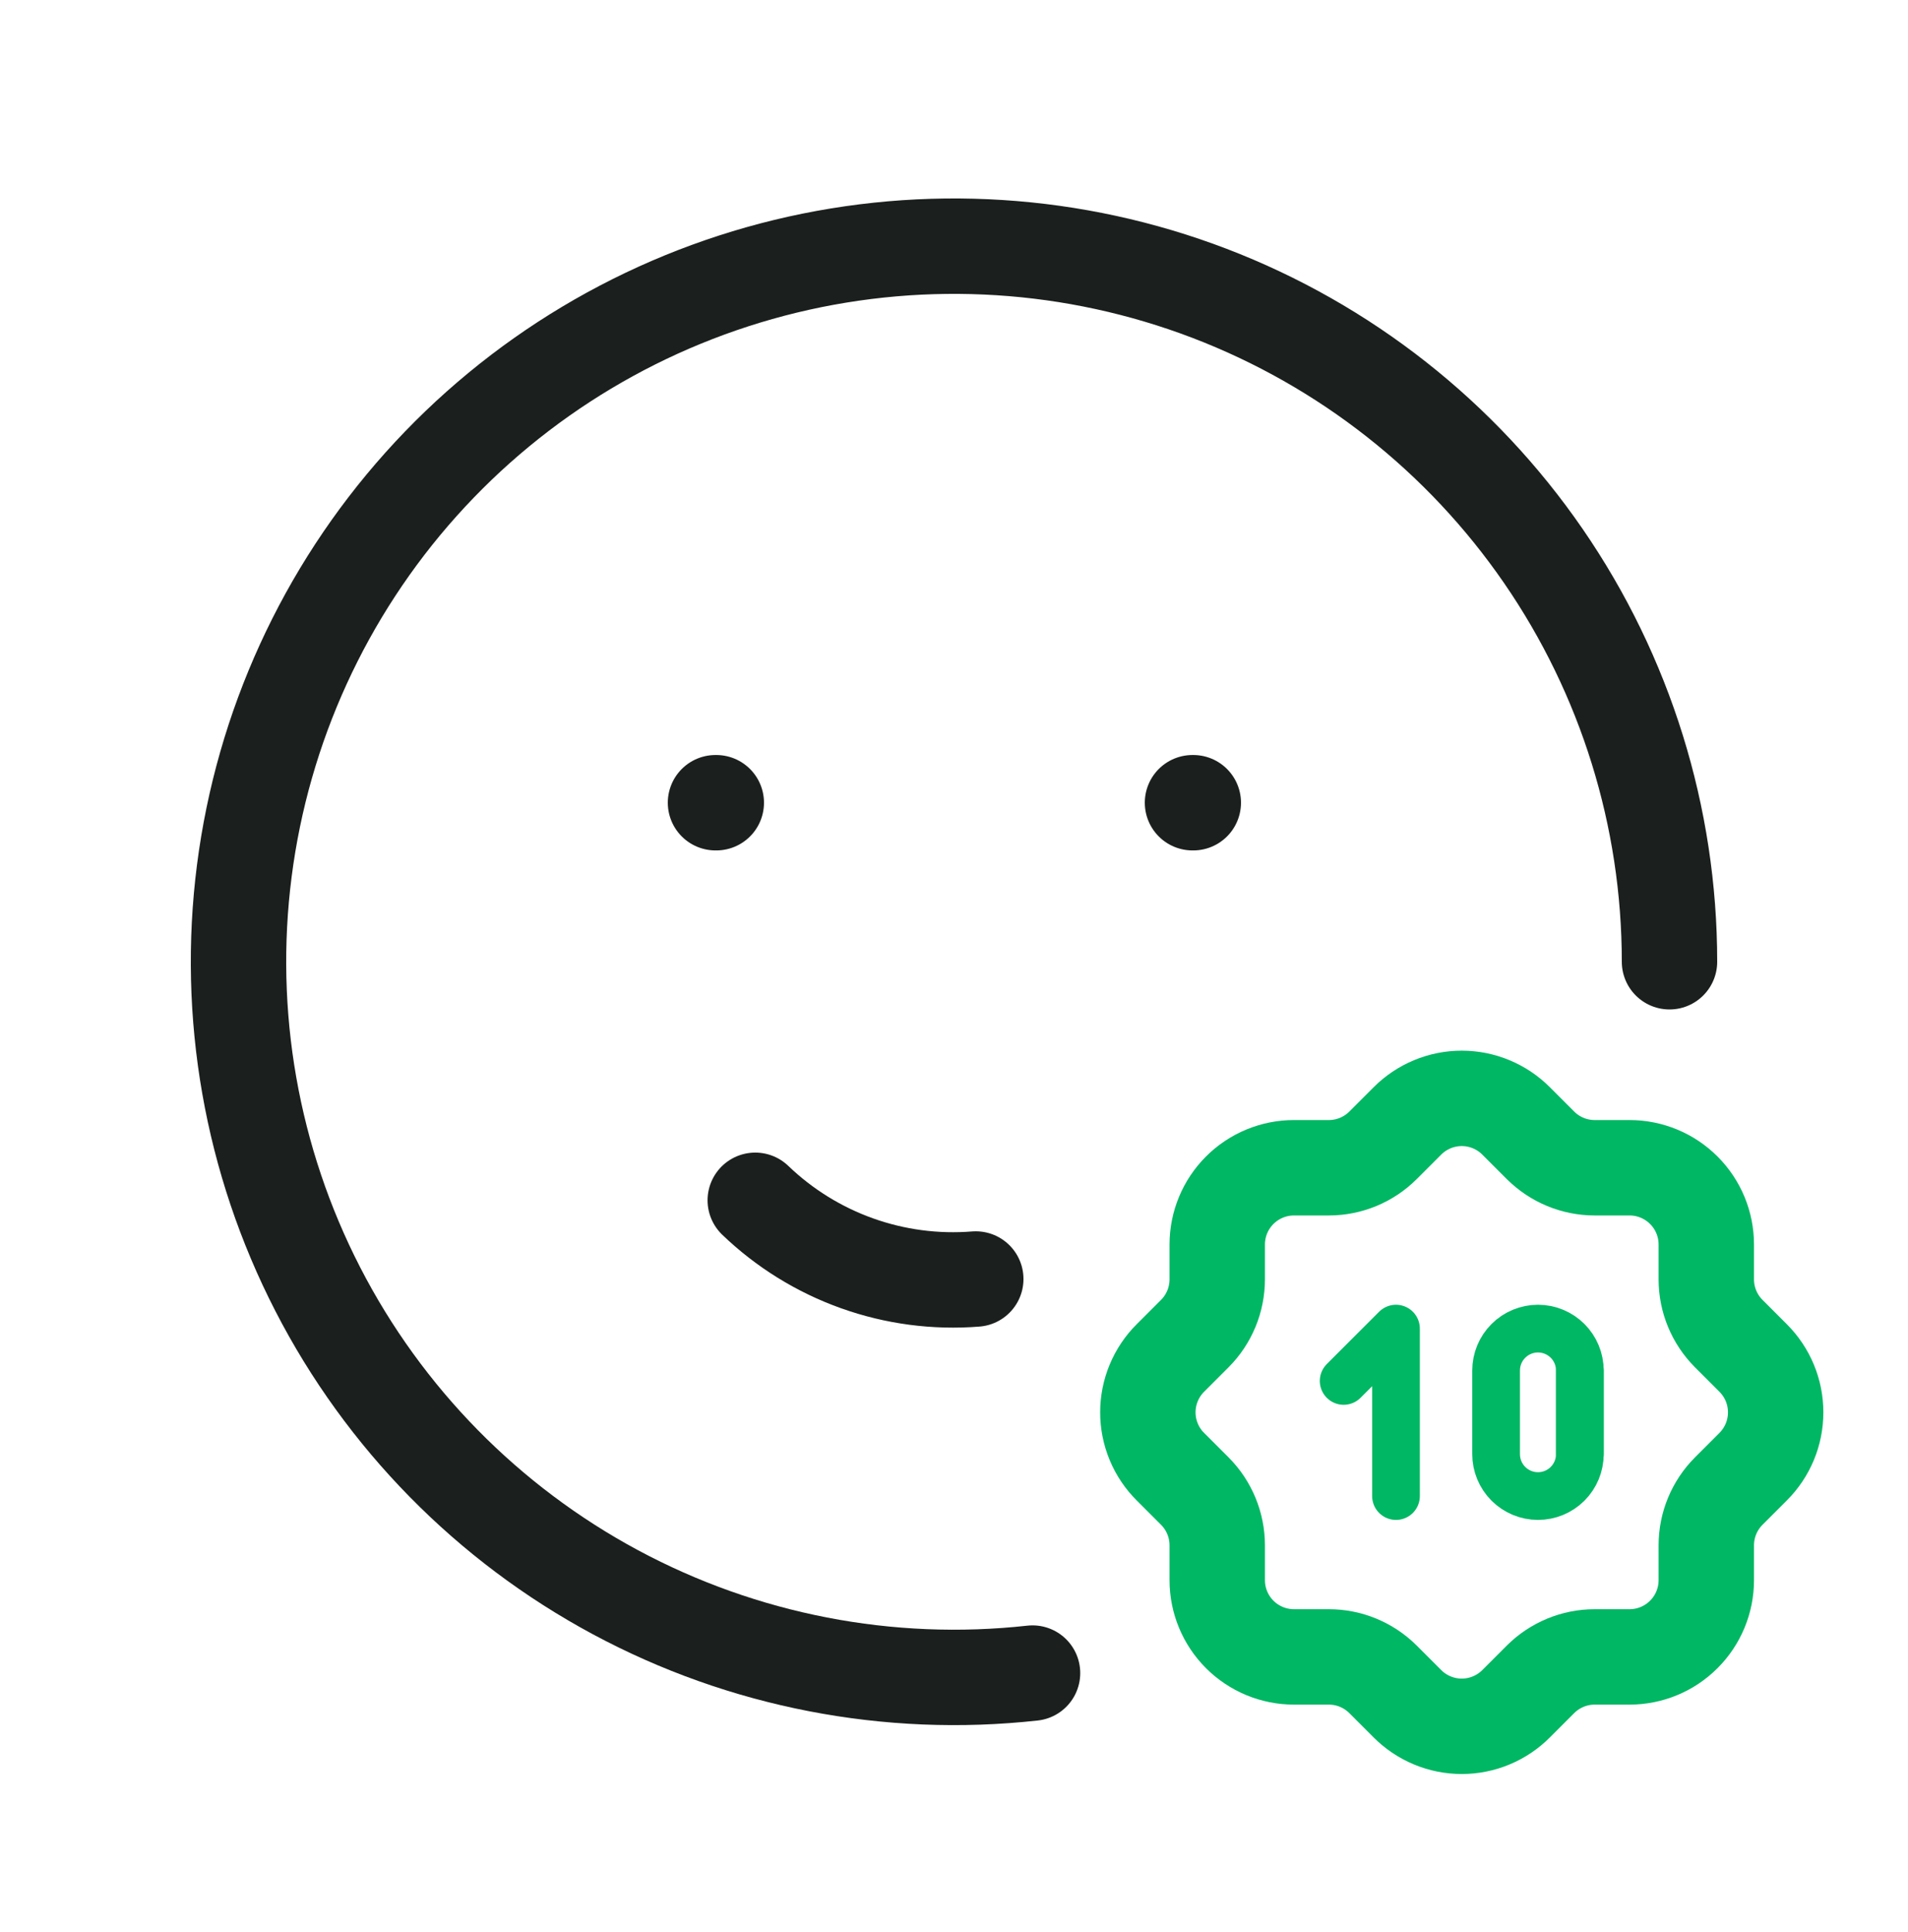
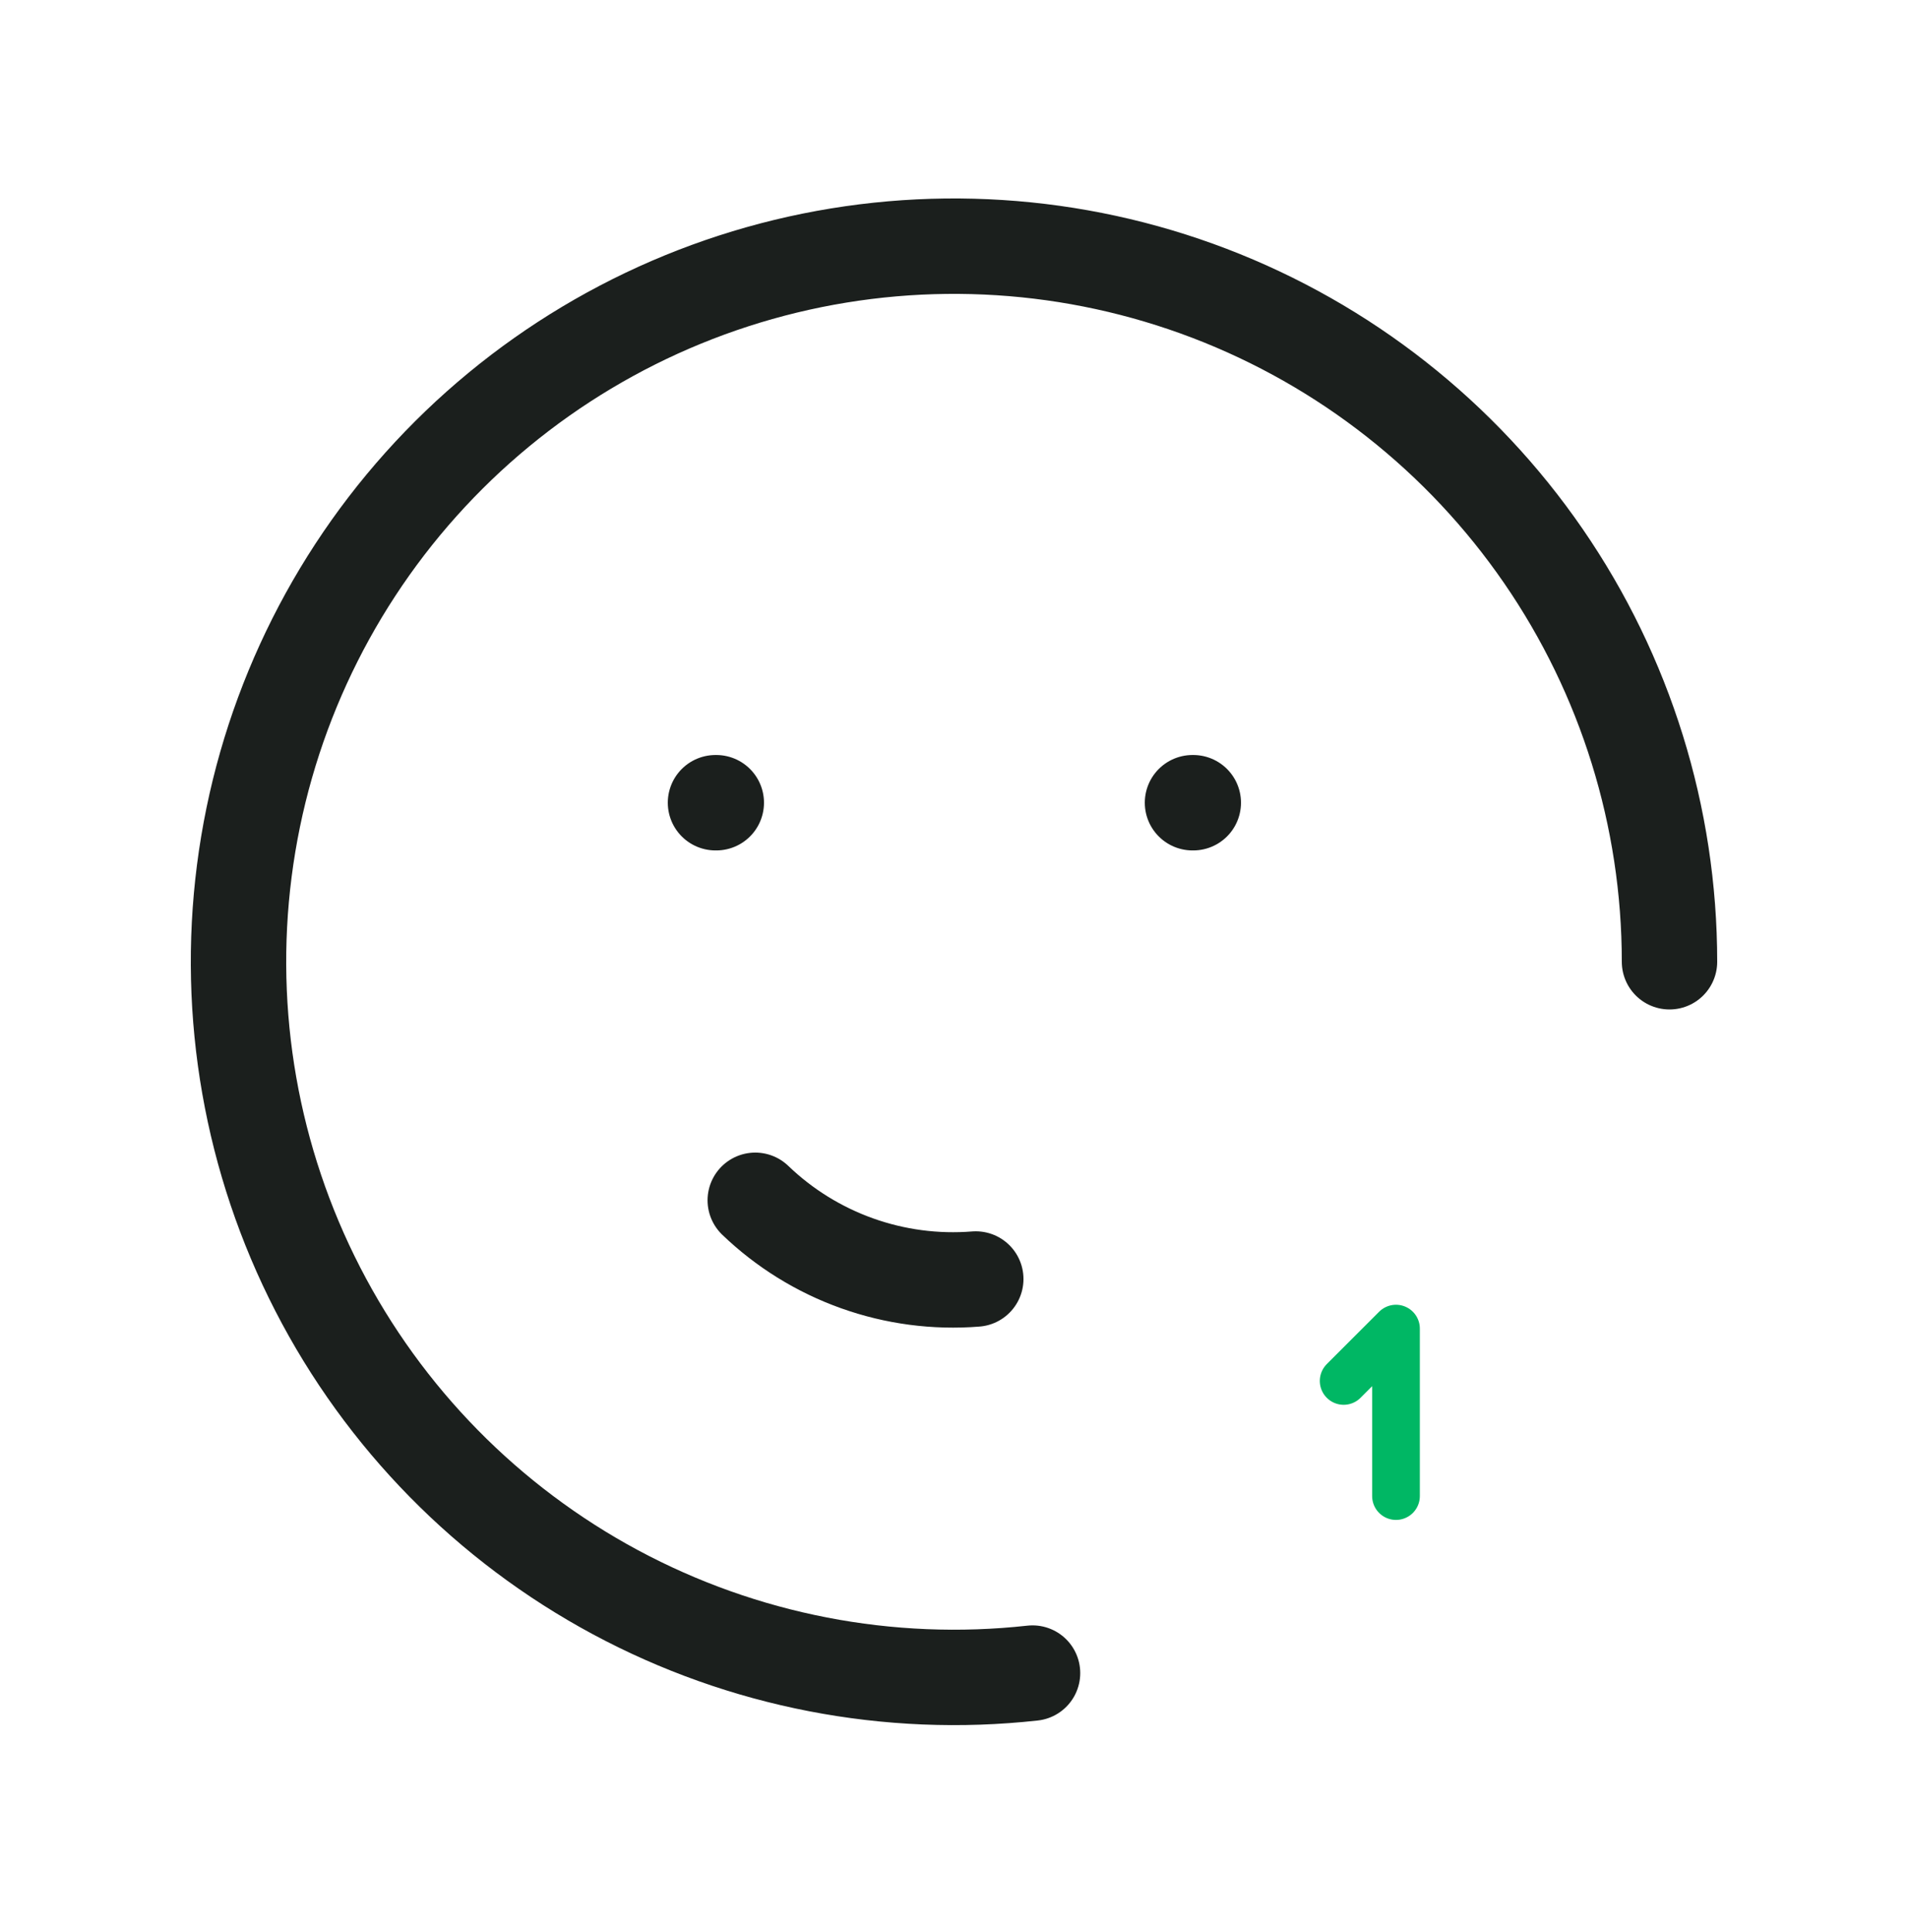
<svg xmlns="http://www.w3.org/2000/svg" width="80" height="81" viewBox="0 0 80 81" fill="none">
  <path d="M70 40.318C70 34.244 68.156 28.313 64.712 23.31C61.268 18.307 56.387 14.467 50.713 12.297C45.04 10.129 38.841 9.733 32.938 11.162C27.035 12.592 21.705 15.78 17.652 20.305C13.6 24.83 11.017 30.478 10.244 36.502C9.471 42.527 10.545 48.644 13.324 54.045C16.103 59.446 20.456 63.876 25.807 66.75C31.159 69.623 37.256 70.805 43.293 70.138M30 33.651H30.033M50 33.651H50.033M31.667 50.318C32.887 51.491 34.342 52.391 35.936 52.96C37.53 53.529 39.226 53.753 40.913 53.618" stroke="#1B1F1D" stroke-width="4" stroke-linecap="round" stroke-linejoin="round" />
-   <path d="M51.037 52.172C51.037 51.318 51.376 50.5 51.979 49.897C52.583 49.293 53.401 48.954 54.255 48.954H55.717C56.567 48.954 57.382 48.617 57.984 48.018L59.008 46.994C59.307 46.693 59.663 46.455 60.054 46.292C60.446 46.129 60.866 46.045 61.29 46.045C61.714 46.045 62.134 46.129 62.525 46.292C62.917 46.455 63.272 46.693 63.571 46.994L64.595 48.018C65.198 48.617 66.013 48.954 66.862 48.954H68.325C69.178 48.954 69.997 49.293 70.6 49.897C71.204 50.5 71.543 51.318 71.543 52.172V53.634C71.543 54.484 71.88 55.299 72.479 55.901L73.503 56.925C73.803 57.224 74.042 57.58 74.205 57.971C74.368 58.363 74.451 58.783 74.451 59.207C74.451 59.631 74.368 60.051 74.205 60.443C74.042 60.834 73.803 61.19 73.503 61.489L72.479 62.513C71.88 63.115 71.543 63.93 71.543 64.78V66.242C71.543 67.096 71.204 67.914 70.6 68.517C69.997 69.121 69.178 69.46 68.325 69.46H66.862C66.013 69.46 65.198 69.797 64.595 70.396L63.571 71.42C63.272 71.721 62.917 71.959 62.525 72.122C62.134 72.285 61.714 72.369 61.29 72.369C60.866 72.369 60.446 72.285 60.054 72.122C59.663 71.959 59.307 71.721 59.008 71.42L57.984 70.396C57.382 69.797 56.567 69.46 55.717 69.46H54.255C53.401 69.46 52.583 69.121 51.979 68.517C51.376 67.914 51.037 67.096 51.037 66.242V64.78C51.036 63.93 50.7 63.115 50.101 62.513L49.077 61.489C48.776 61.19 48.537 60.834 48.375 60.443C48.212 60.051 48.128 59.631 48.128 59.207C48.128 58.783 48.212 58.363 48.375 57.971C48.537 57.58 48.776 57.224 49.077 56.925L50.101 55.901C50.7 55.299 51.036 54.484 51.037 53.634V52.172Z" stroke="#00B764" stroke-width="4" stroke-linecap="round" stroke-linejoin="round" />
-   <path d="M66.241 60.962V57.452Z" stroke="#00B764" stroke-width="2" stroke-linecap="round" stroke-linejoin="round" />
-   <path d="M64.486 62.717C64.951 62.717 65.398 62.532 65.727 62.203C66.056 61.874 66.241 61.428 66.241 60.962V57.452C66.241 56.986 66.056 56.54 65.727 56.211C65.398 55.882 64.951 55.697 64.486 55.697C64.02 55.697 63.574 55.882 63.245 56.211C62.915 56.54 62.73 56.986 62.73 57.452V60.962C62.73 61.428 62.915 61.874 63.245 62.203C63.574 62.532 64.02 62.717 64.486 62.717Z" stroke="#00B764" stroke-width="2" stroke-linecap="round" stroke-linejoin="round" />
  <path d="M58.532 62.717V55.697L56.338 57.891" stroke="#00B764" stroke-width="2" stroke-linecap="round" stroke-linejoin="round" />
</svg>